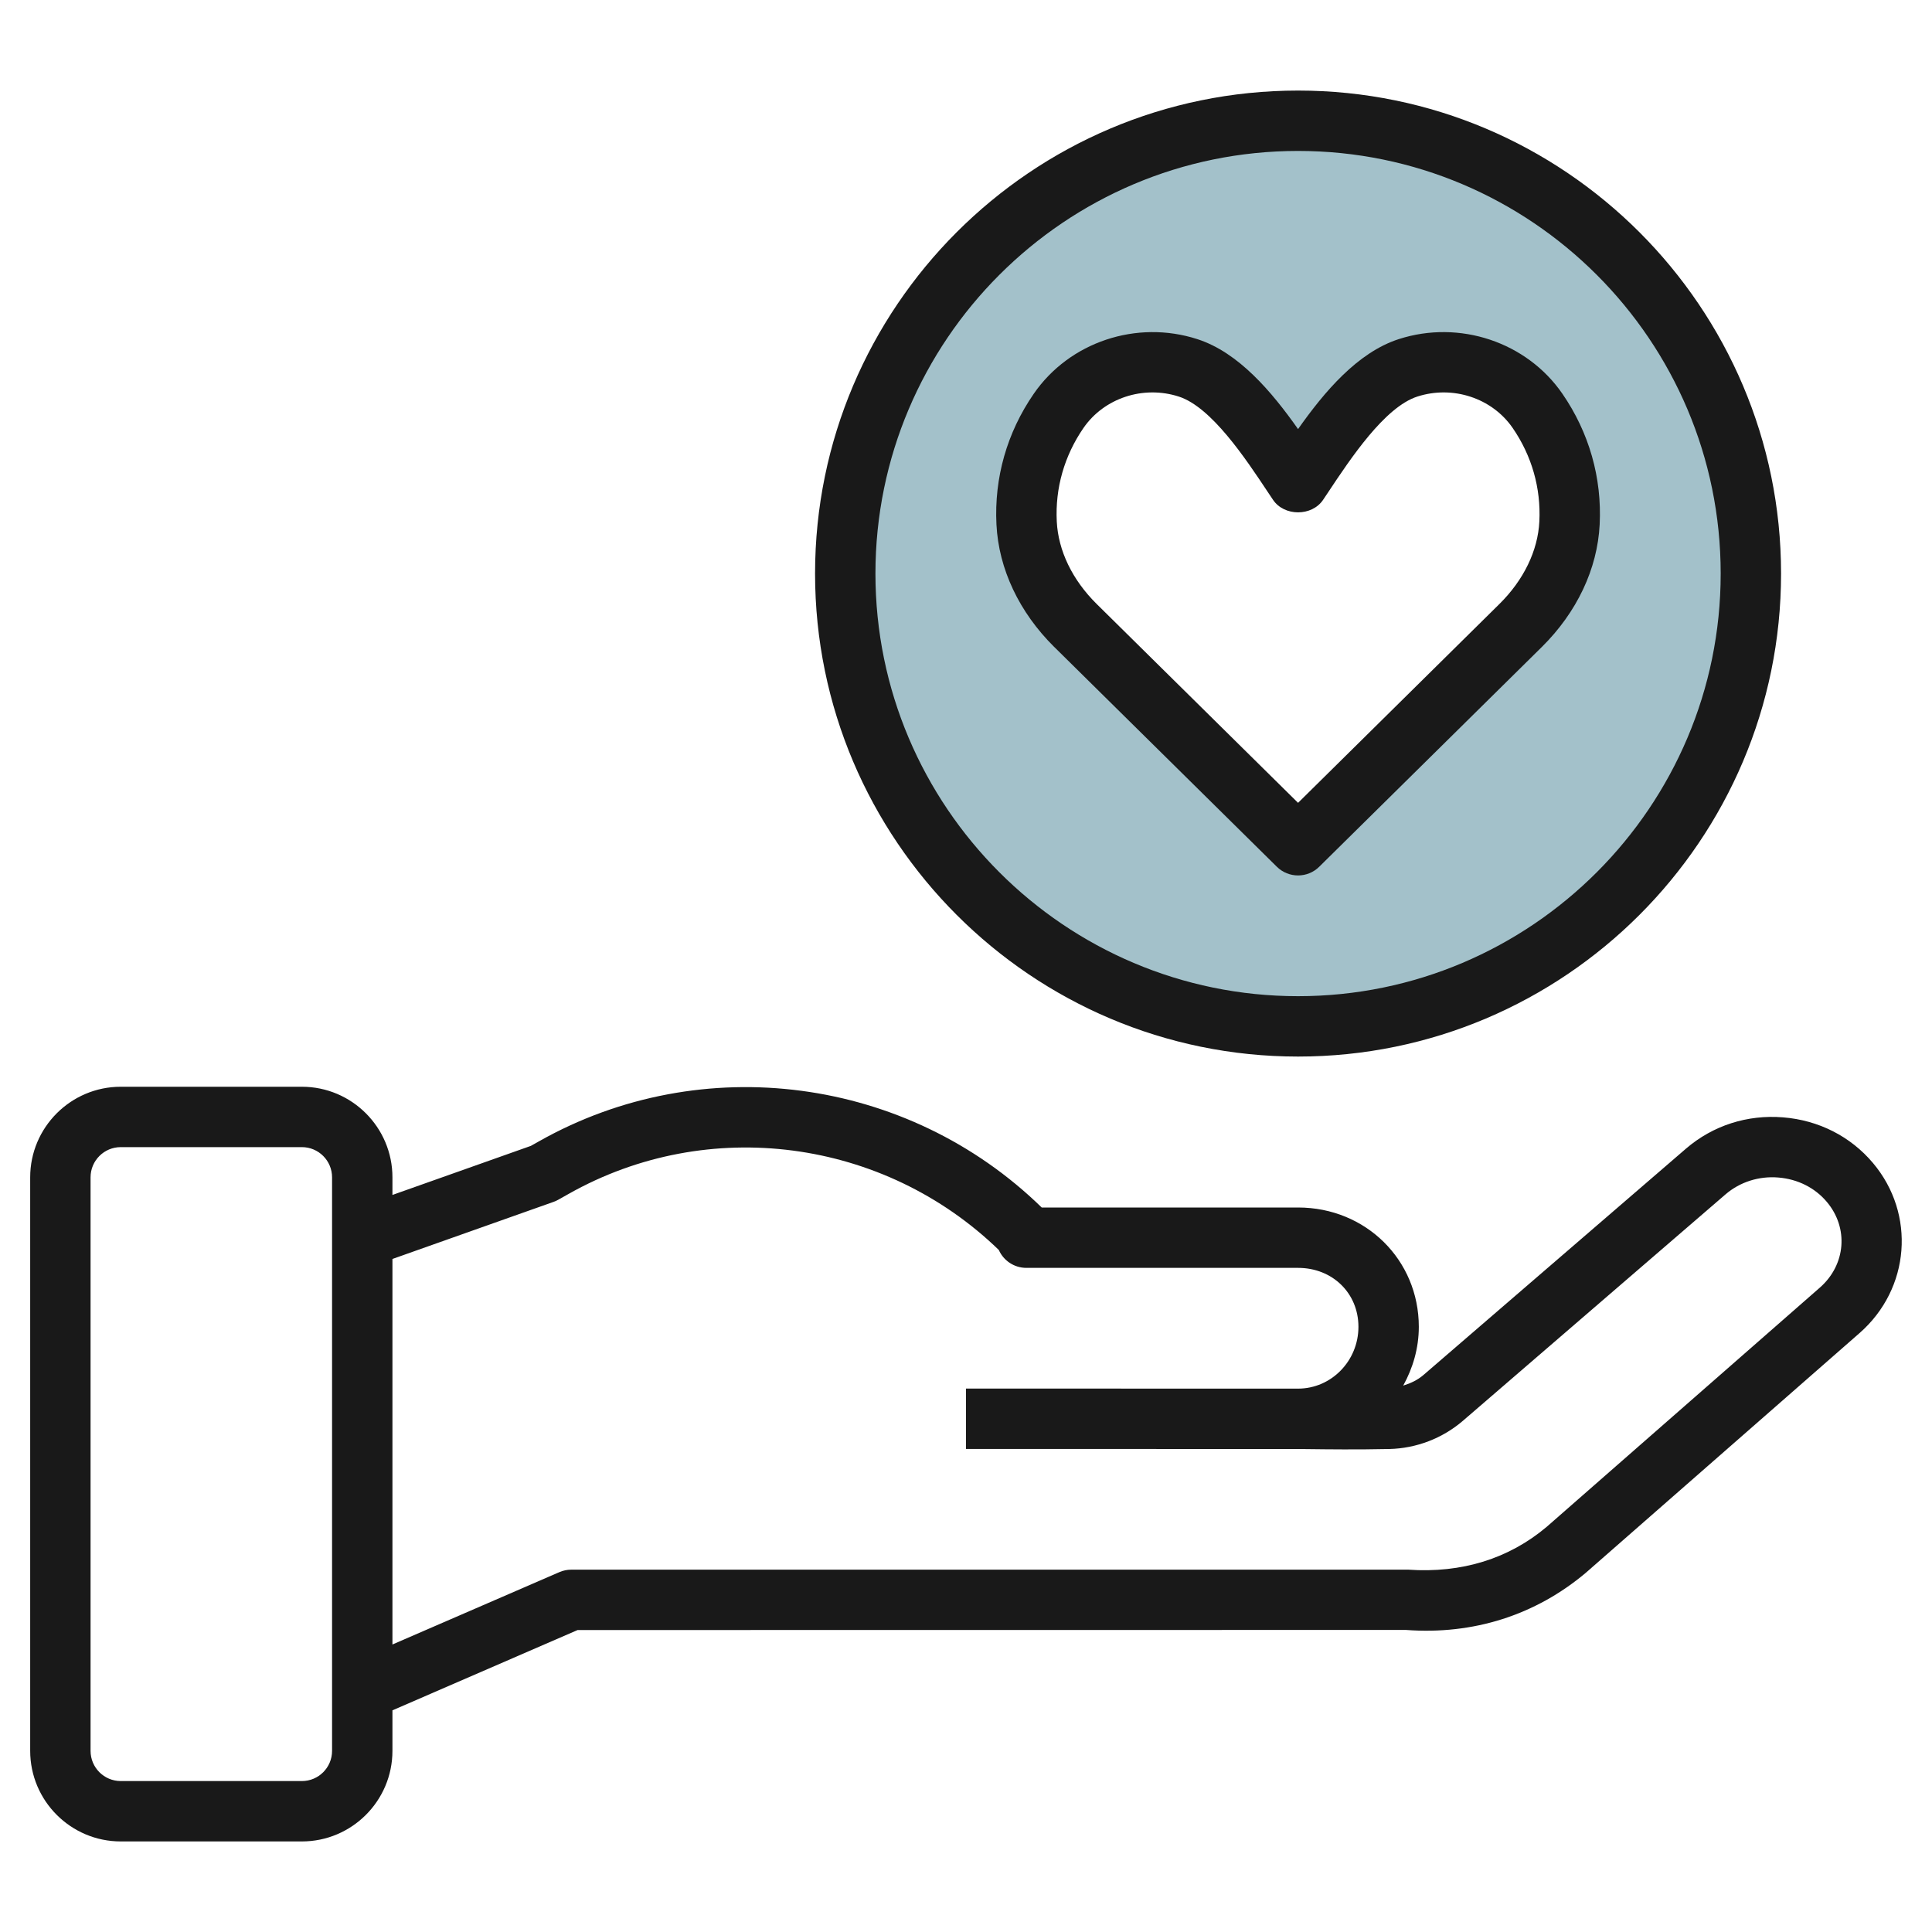
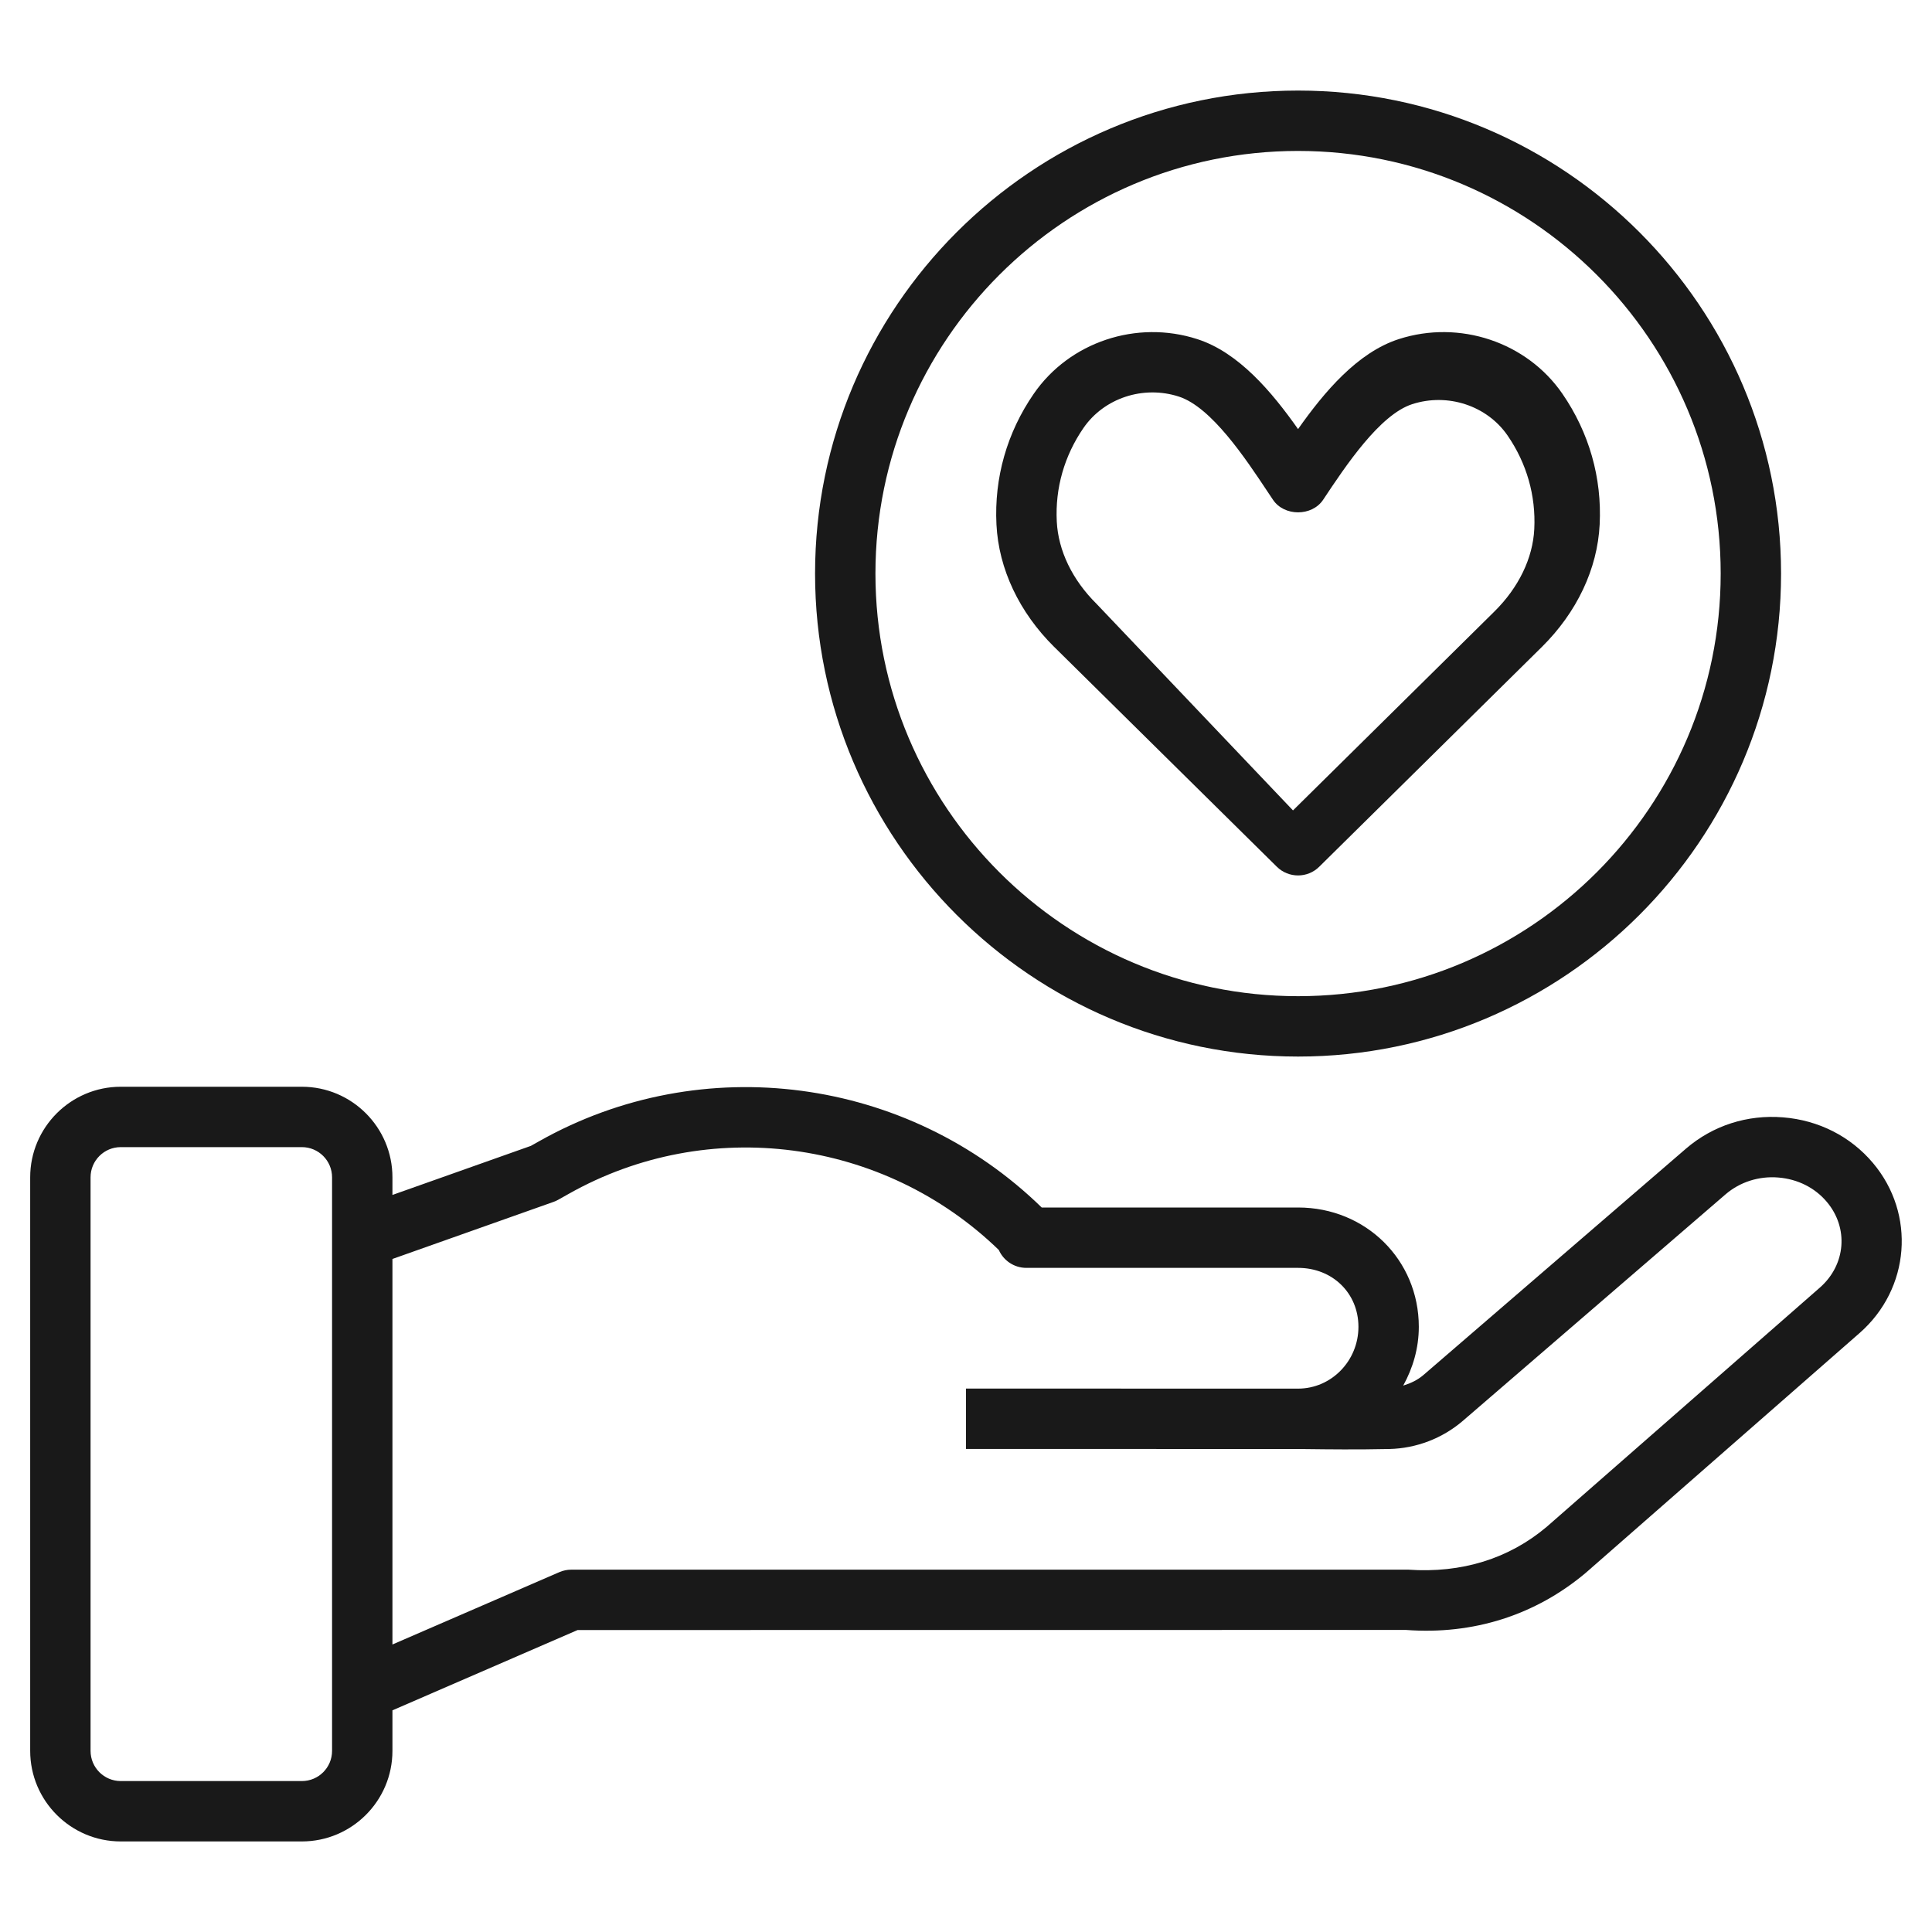
<svg xmlns="http://www.w3.org/2000/svg" id="Artboard_30" enable-background="new 0 0 64 64" height="512" viewBox="0 0 64 64" width="512">
-   <path d="m43 4c-8.284 0-15 6.716-15 15s6.716 15 15 15 15-6.716 15-15-6.716-15-15-15zm7.374 16.719-7.374 7.281-7.374-7.281c-.919-.908-1.553-2.104-1.618-3.394-.065-1.295.292-2.599 1.06-3.713.935-1.357 2.692-1.941 4.29-1.425 1.506.486 2.787 2.535 3.642 3.813.855-1.279 2.136-3.328 3.643-3.814 1.598-.516 3.355.068 4.29 1.425.767 1.115 1.125 2.419 1.06 3.713-.066 1.291-.7 2.488-1.619 3.395z" fill="#a3c1ca" />
  <g fill="#191919">
-     <path d="m43.702 28.711 7.375-7.281c1.16-1.147 1.841-2.587 1.914-4.055.078-1.547-.349-3.045-1.235-4.332-1.18-1.713-3.408-2.459-5.421-1.809-1.367.442-2.465 1.746-3.335 2.98-.87-1.234-1.968-2.538-3.335-2.979-2.014-.652-4.241.096-5.421 1.81-.887 1.286-1.313 2.784-1.235 4.331.073 1.469.754 2.909 1.914 4.056h.001l7.374 7.281c.194.191.448.287.702.287s.508-.096.702-.289zm-7.374-8.704c-.804-.794-1.273-1.765-1.321-2.733-.056-1.104.25-2.175.884-3.096.684-.993 1.982-1.421 3.159-1.041 1.079.349 2.206 2.044 2.951 3.167l.168.251c.371.556 1.291.556 1.662 0l.168-.251c.745-1.122 1.872-2.818 2.951-3.167 1.176-.38 2.476.048 3.159 1.04.634.921.939 1.992.884 3.097-.048.968-.518 1.938-1.321 2.732l-6.672 6.589z" />
+     <path d="m43.702 28.711 7.375-7.281c1.16-1.147 1.841-2.587 1.914-4.055.078-1.547-.349-3.045-1.235-4.332-1.18-1.713-3.408-2.459-5.421-1.809-1.367.442-2.465 1.746-3.335 2.98-.87-1.234-1.968-2.538-3.335-2.979-2.014-.652-4.241.096-5.421 1.81-.887 1.286-1.313 2.784-1.235 4.331.073 1.469.754 2.909 1.914 4.056h.001l7.374 7.281c.194.191.448.287.702.287s.508-.096.702-.289zm-7.374-8.704c-.804-.794-1.273-1.765-1.321-2.733-.056-1.104.25-2.175.884-3.096.684-.993 1.982-1.421 3.159-1.041 1.079.349 2.206 2.044 2.951 3.167l.168.251c.371.556 1.291.556 1.662 0c.745-1.122 1.872-2.818 2.951-3.167 1.176-.38 2.476.048 3.159 1.04.634.921.939 1.992.884 3.097-.048.968-.518 1.938-1.321 2.732l-6.672 6.589z" />
    <path d="m4 61h6c1.654 0 3-1.346 3-3v-1.343l6.134-2.66 27.441-.003c2.228.167 4.289-.489 5.959-1.895l9.068-7.941c1.675-1.468 1.868-3.943.441-5.634-.742-.88-1.799-1.416-2.974-1.51-1.187-.097-2.328.271-3.216 1.034l-8.702 7.503c-.194.166-.425.274-.668.349.32-.58.517-1.238.517-1.948 0-2.216-1.757-3.952-4-3.952h-8.492c-4.444-4.335-11.248-5.245-16.652-2.193l-.271.152-4.585 1.625v-.584c0-1.654-1.346-3-3-3h-6c-1.654 0-3 1.346-3 3v19c0 1.654 1.346 3 3 3zm14.334-21.185c.055-.019.106-.043.157-.071l.347-.195c4.622-2.609 10.438-1.835 14.249 1.858.155.35.506.593.913.593h9c1.141 0 2 .839 2 1.952 0 1.129-.897 2.048-2 2.048l-11-.002v2l11 .002.385.004c.574.007 1.57.019 2.638-.004.893-.02 1.757-.351 2.435-.932l8.702-7.503c.479-.412 1.11-.612 1.751-.558.64.052 1.21.338 1.604.806.73.865.631 2.086-.23 2.841l-9.053 7.928c-1.248 1.05-2.806 1.539-4.585 1.415h-27.72c-.137 0-.272.028-.397.082l-5.53 2.397v-12.771zm-15.334-.815c0-.552.448-1 1-1h6c.552 0 1 .448 1 1v19c0 .552-.448 1-1 1h-6c-.552 0-1-.448-1-1z" />
    <path d="m59 19c0-8.822-7.178-16-16-16s-16 7.178-16 16 7.178 16 16 16 16-7.178 16-16zm-30 0c0-7.72 6.28-14 14-14s14 6.28 14 14-6.28 14-14 14-14-6.28-14-14z" />
  </g>
</svg>